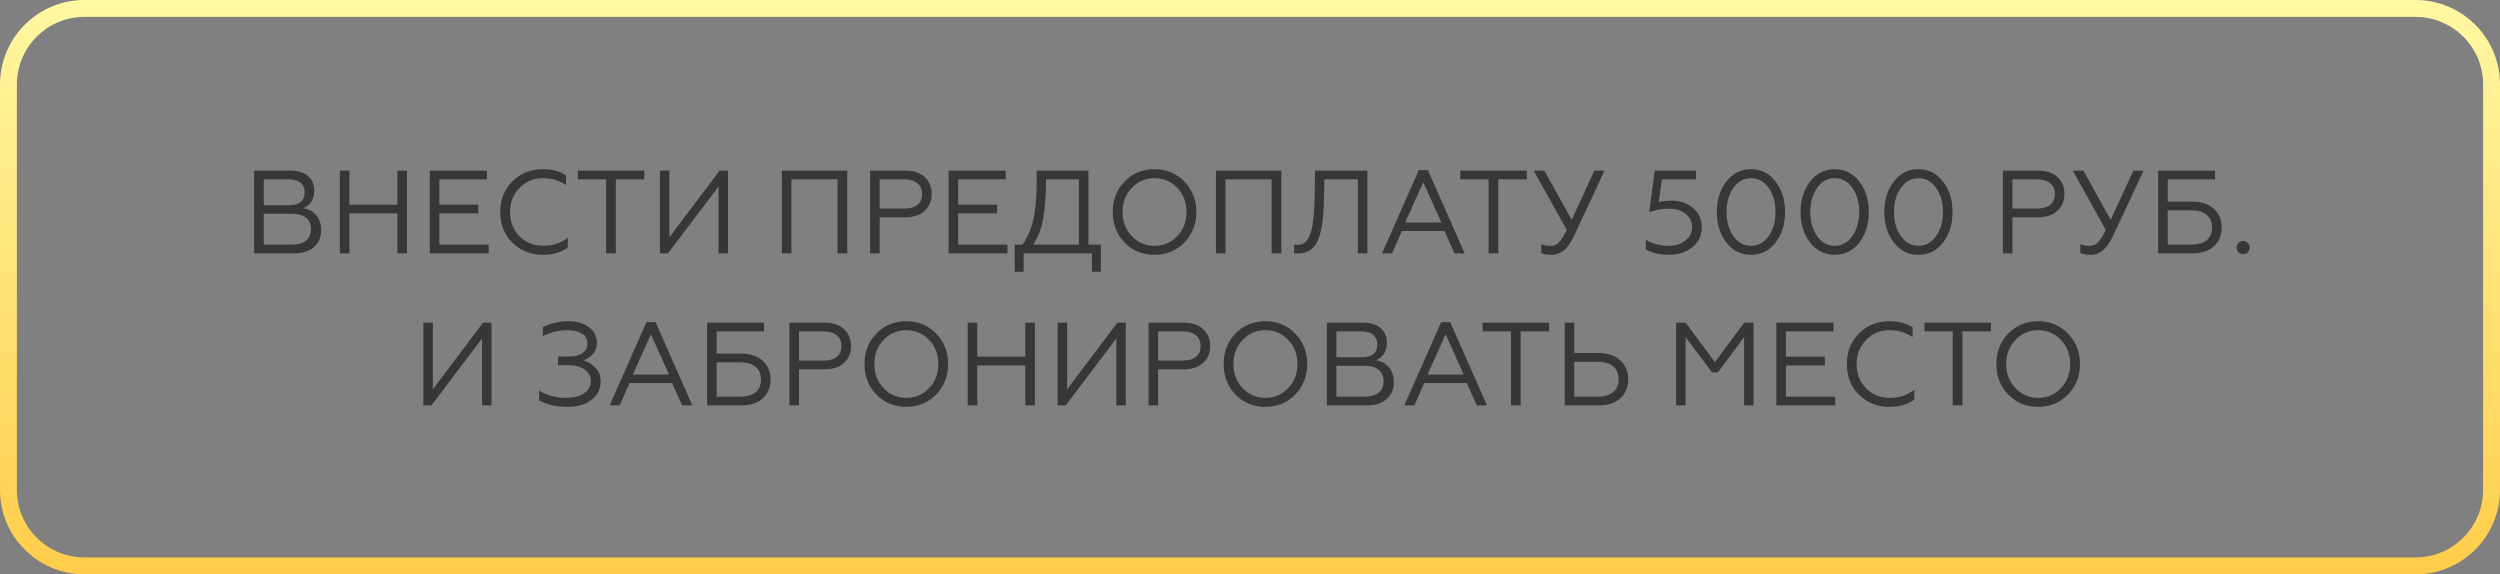
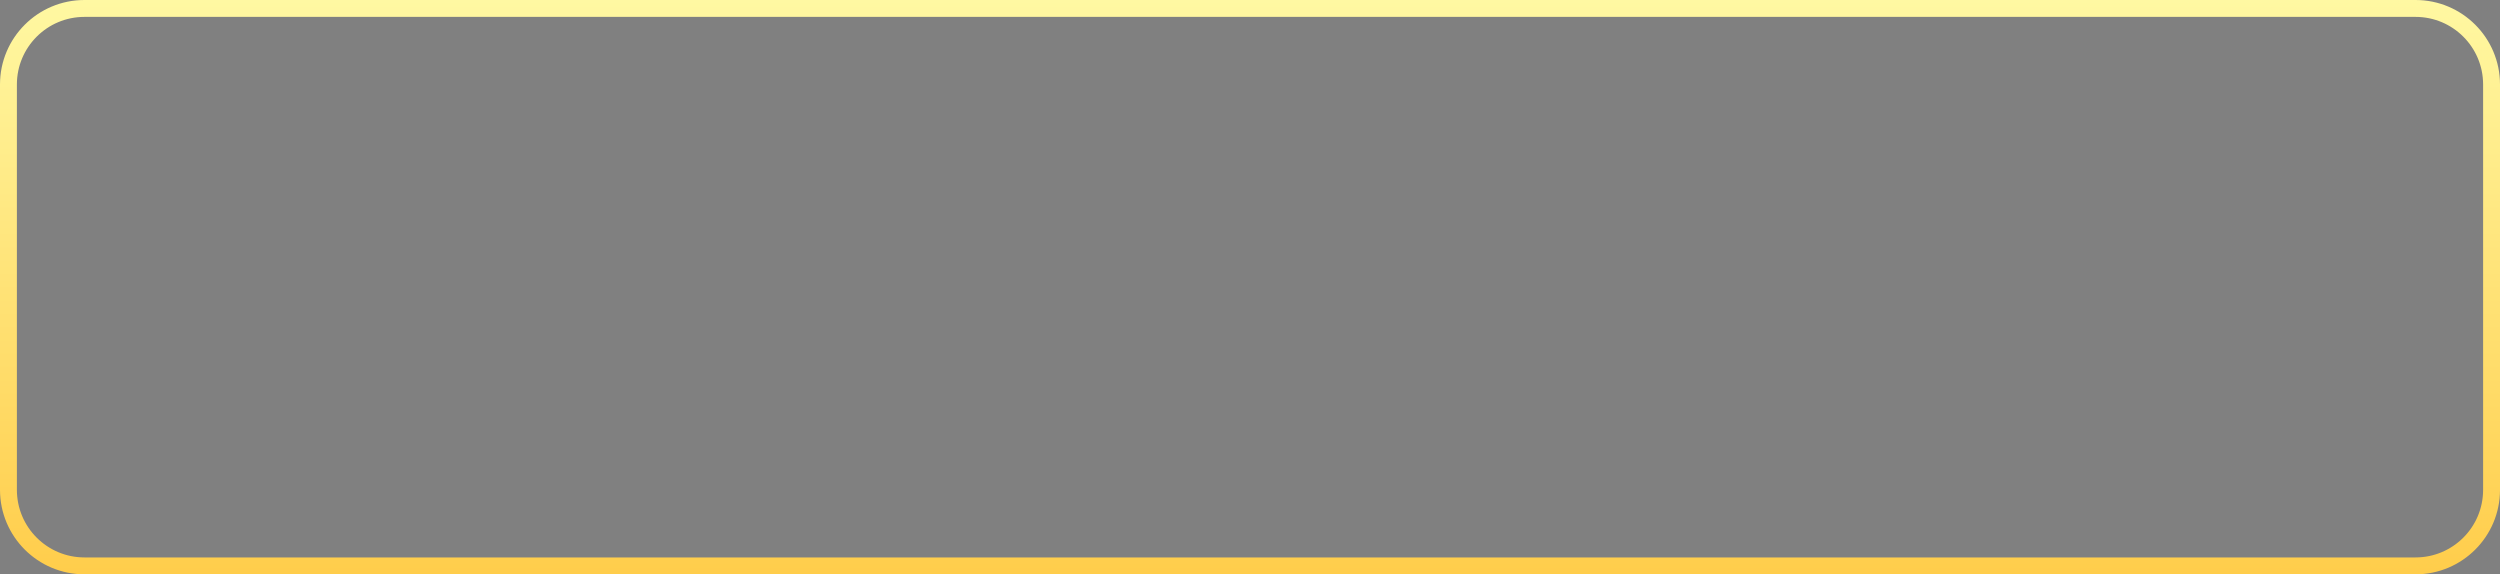
<svg xmlns="http://www.w3.org/2000/svg" width="148" height="34" viewBox="0 0 148 34" fill="none">
  <rect x="0" y="0" width="148" height="34" fill="#808080" stroke="none" />
  <path d="M143 0.5H5C2.515 0.5 0.5 2.515 0.5 5V29C0.5 31.485 2.515 33.5 5 33.5H143C145.485 33.5 147.5 31.485 147.5 29V5C147.5 2.515 145.485 0.5 143 0.5Z" stroke="url(#paint0_linear_116_200)" />
-   <path d="M15.046 15V10.1H17.188C17.626 10.1 17.972 10.205 18.224 10.415C18.476 10.625 18.602 10.917 18.602 11.29C18.602 11.551 18.543 11.771 18.427 11.948C18.31 12.125 18.151 12.251 17.951 12.326C18.277 12.377 18.536 12.52 18.728 12.753C18.919 12.982 19.015 13.276 19.015 13.635C19.015 14.046 18.87 14.377 18.581 14.629C18.291 14.876 17.897 15 17.398 15H15.046ZM15.613 14.482H17.293C17.647 14.482 17.92 14.403 18.112 14.244C18.308 14.085 18.406 13.857 18.406 13.558C18.406 13.264 18.308 13.04 18.112 12.886C17.92 12.732 17.647 12.655 17.293 12.655H15.613V14.482ZM15.613 12.151H17.09C17.72 12.151 18.035 11.899 18.035 11.395C18.035 11.143 17.953 10.952 17.79 10.821C17.631 10.686 17.398 10.618 17.09 10.618H15.613V12.151ZM20.118 15V10.1H20.685V12.116H23.527V10.1H24.094V15H23.527V12.634H20.685V15H20.118ZM25.443 15V10.1H28.824V10.618H26.01V12.116H28.313V12.634H26.01V14.482H28.929V15H25.443ZM32.142 15.084C31.424 15.084 30.822 14.846 30.336 14.37C29.855 13.894 29.615 13.287 29.615 12.55C29.615 11.817 29.855 11.213 30.336 10.737C30.817 10.256 31.419 10.016 32.142 10.016C32.669 10.016 33.124 10.135 33.507 10.373V10.954C33.096 10.683 32.644 10.548 32.149 10.548C31.599 10.548 31.134 10.739 30.756 11.122C30.383 11.5 30.196 11.976 30.196 12.55C30.196 13.133 30.383 13.614 30.756 13.992C31.134 14.365 31.605 14.552 32.17 14.552C32.73 14.552 33.211 14.393 33.612 14.076V14.657C33.215 14.942 32.725 15.084 32.142 15.084ZM35.883 15V10.618H34.21V10.1H38.144V10.618H36.457V15H35.883ZM39.067 15V10.1H39.627V14.048L42.602 10.1H43.099V15H42.539V11.038L39.543 15H39.067ZM46.286 15V10.1H50.157V15H49.583V10.618H46.853V15H46.286ZM51.509 15V10.1H53.574C54.068 10.1 54.456 10.226 54.736 10.478C55.016 10.73 55.156 11.061 55.156 11.472C55.156 11.892 55.016 12.23 54.736 12.487C54.456 12.739 54.068 12.865 53.574 12.865H52.076V15H51.509ZM52.076 12.347H53.532C53.868 12.347 54.127 12.275 54.309 12.13C54.495 11.981 54.589 11.766 54.589 11.486C54.589 11.206 54.495 10.991 54.309 10.842C54.127 10.693 53.868 10.618 53.532 10.618H52.076V12.347ZM56.157 15V10.1H59.538V10.618H56.724V12.116H59.027V12.634H56.724V14.482H59.643V15H56.157ZM60.068 16.085V14.482H60.537C60.826 14.067 61.036 13.581 61.167 13.026C61.302 12.466 61.37 11.694 61.37 10.709V10.1H64.436V14.482H65.171V16.085H64.639V15H60.6V16.085H60.068ZM61.167 14.482H63.869V10.618H61.923C61.923 11.556 61.867 12.331 61.755 12.942C61.647 13.549 61.451 14.062 61.167 14.482ZM66.58 10.744C67.051 10.259 67.639 10.016 68.344 10.016C69.049 10.016 69.637 10.259 70.108 10.744C70.584 11.225 70.822 11.827 70.822 12.55C70.822 13.273 70.584 13.878 70.108 14.363C69.637 14.844 69.049 15.084 68.344 15.084C67.639 15.084 67.051 14.844 66.58 14.363C66.109 13.878 65.873 13.273 65.873 12.55C65.873 11.827 66.109 11.225 66.58 10.744ZM68.344 14.552C68.881 14.552 69.331 14.361 69.695 13.978C70.059 13.595 70.241 13.119 70.241 12.55C70.241 11.981 70.059 11.505 69.695 11.122C69.331 10.739 68.881 10.548 68.344 10.548C67.812 10.548 67.364 10.739 67 11.122C66.636 11.505 66.454 11.981 66.454 12.55C66.454 13.119 66.636 13.595 67 13.978C67.364 14.361 67.812 14.552 68.344 14.552ZM71.982 15V10.1H75.853V15H75.279V10.618H72.549V15H71.982ZM80.383 10.618H78.402L78.381 11.724C78.371 12.284 78.341 12.753 78.29 13.131C78.243 13.509 78.164 13.847 78.052 14.146C77.94 14.44 77.781 14.657 77.576 14.797C77.375 14.937 77.126 15.007 76.827 15.007C76.748 15.007 76.675 15.002 76.61 14.993V14.475C76.652 14.489 76.722 14.496 76.82 14.496C76.96 14.496 77.084 14.463 77.191 14.398C77.298 14.333 77.387 14.23 77.457 14.09C77.531 13.945 77.592 13.789 77.639 13.621C77.686 13.453 77.723 13.238 77.751 12.977C77.779 12.711 77.797 12.454 77.807 12.207C77.821 11.96 77.83 11.659 77.835 11.304L77.849 10.1H80.95V15H80.383V10.618ZM81.815 15L83.992 10.072H84.531L86.708 15H86.106L85.511 13.677H82.991L82.41 15H81.815ZM83.187 13.173H85.329L84.258 10.786L83.187 13.173ZM88.124 15V10.618H86.451V10.1H90.385V10.618H88.698V15H88.124ZM91.874 15.084C91.613 15.084 91.403 15.051 91.244 14.986V14.454C91.394 14.519 91.573 14.552 91.783 14.552C91.9 14.552 92.003 14.533 92.091 14.496C92.185 14.454 92.271 14.382 92.35 14.279C92.434 14.172 92.5 14.078 92.546 13.999C92.593 13.92 92.663 13.791 92.756 13.614L90.796 10.1H91.426L93.043 13.019L94.387 10.1H94.989L93.183 13.964C92.987 14.375 92.782 14.664 92.567 14.832C92.357 15 92.126 15.084 91.874 15.084ZM98.791 15.084C98.259 15.084 97.806 14.977 97.433 14.762V14.195C97.82 14.433 98.269 14.552 98.777 14.552C99.178 14.552 99.51 14.449 99.771 14.244C100.037 14.039 100.17 13.773 100.17 13.446C100.17 13.129 100.047 12.867 99.799 12.662C99.552 12.457 99.223 12.354 98.812 12.354C98.42 12.354 98.028 12.422 97.636 12.557L97.958 10.1H100.401V10.618H98.385L98.196 11.962C98.415 11.906 98.665 11.878 98.945 11.878C99.463 11.878 99.892 12.025 100.233 12.319C100.574 12.613 100.744 12.989 100.744 13.446C100.744 13.936 100.558 14.333 100.184 14.636C99.811 14.935 99.347 15.084 98.791 15.084ZM105.117 14.356C104.744 14.841 104.258 15.084 103.661 15.084C103.064 15.084 102.576 14.841 102.198 14.356C101.825 13.866 101.638 13.264 101.638 12.55C101.638 11.836 101.825 11.236 102.198 10.751C102.576 10.261 103.064 10.016 103.661 10.016C104.258 10.016 104.744 10.261 105.117 10.751C105.49 11.236 105.677 11.836 105.677 12.55C105.677 13.264 105.49 13.866 105.117 14.356ZM102.618 13.978C102.889 14.361 103.236 14.552 103.661 14.552C104.086 14.552 104.433 14.361 104.704 13.978C104.975 13.595 105.11 13.119 105.11 12.55C105.11 11.981 104.975 11.505 104.704 11.122C104.433 10.739 104.086 10.548 103.661 10.548C103.236 10.548 102.889 10.739 102.618 11.122C102.347 11.505 102.212 11.981 102.212 12.55C102.212 13.119 102.347 13.595 102.618 13.978ZM110.073 14.356C109.7 14.841 109.214 15.084 108.617 15.084C108.02 15.084 107.532 14.841 107.154 14.356C106.781 13.866 106.594 13.264 106.594 12.55C106.594 11.836 106.781 11.236 107.154 10.751C107.532 10.261 108.02 10.016 108.617 10.016C109.214 10.016 109.7 10.261 110.073 10.751C110.446 11.236 110.633 11.836 110.633 12.55C110.633 13.264 110.446 13.866 110.073 14.356ZM107.574 13.978C107.845 14.361 108.192 14.552 108.617 14.552C109.042 14.552 109.389 14.361 109.66 13.978C109.931 13.595 110.066 13.119 110.066 12.55C110.066 11.981 109.931 11.505 109.66 11.122C109.389 10.739 109.042 10.548 108.617 10.548C108.192 10.548 107.845 10.739 107.574 11.122C107.303 11.505 107.168 11.981 107.168 12.55C107.168 13.119 107.303 13.595 107.574 13.978ZM115.029 14.356C114.656 14.841 114.171 15.084 113.573 15.084C112.976 15.084 112.488 14.841 112.11 14.356C111.737 13.866 111.55 13.264 111.55 12.55C111.55 11.836 111.737 11.236 112.11 10.751C112.488 10.261 112.976 10.016 113.573 10.016C114.171 10.016 114.656 10.261 115.029 10.751C115.403 11.236 115.589 11.836 115.589 12.55C115.589 13.264 115.403 13.866 115.029 14.356ZM112.53 13.978C112.801 14.361 113.149 14.552 113.573 14.552C113.998 14.552 114.346 14.361 114.616 13.978C114.887 13.595 115.022 13.119 115.022 12.55C115.022 11.981 114.887 11.505 114.616 11.122C114.346 10.739 113.998 10.548 113.573 10.548C113.149 10.548 112.801 10.739 112.53 11.122C112.26 11.505 112.124 11.981 112.124 12.55C112.124 13.119 112.26 13.595 112.53 13.978ZM118.569 15V10.1H120.634C121.129 10.1 121.516 10.226 121.796 10.478C122.076 10.73 122.216 11.061 122.216 11.472C122.216 11.892 122.076 12.23 121.796 12.487C121.516 12.739 121.129 12.865 120.634 12.865H119.136V15H118.569ZM119.136 12.347H120.592C120.928 12.347 121.187 12.275 121.369 12.13C121.556 11.981 121.649 11.766 121.649 11.486C121.649 11.206 121.556 10.991 121.369 10.842C121.187 10.693 120.928 10.618 120.592 10.618H119.136V12.347ZM123.785 15.084C123.523 15.084 123.313 15.051 123.155 14.986V14.454C123.304 14.519 123.484 14.552 123.694 14.552C123.81 14.552 123.913 14.533 124.002 14.496C124.095 14.454 124.181 14.382 124.261 14.279C124.345 14.172 124.41 14.078 124.457 13.999C124.503 13.92 124.573 13.791 124.667 13.614L122.707 10.1H123.337L124.954 13.019L126.298 10.1H126.9L125.094 13.964C124.898 14.375 124.692 14.664 124.478 14.832C124.268 15 124.037 15.084 123.785 15.084ZM127.763 15V10.1H131.13V10.618H128.33V11.934H129.779C130.325 11.934 130.752 12.076 131.06 12.361C131.368 12.641 131.522 13.01 131.522 13.467C131.522 13.929 131.368 14.3 131.06 14.58C130.752 14.86 130.325 15 129.779 15H127.763ZM128.33 14.482H129.723C130.12 14.482 130.423 14.396 130.633 14.223C130.848 14.046 130.955 13.794 130.955 13.467C130.955 13.14 130.848 12.891 130.633 12.718C130.423 12.541 130.12 12.452 129.723 12.452H128.33V14.482ZM132.518 14.93C132.444 14.855 132.406 14.764 132.406 14.657C132.406 14.55 132.444 14.459 132.518 14.384C132.593 14.305 132.686 14.265 132.798 14.265C132.906 14.265 132.997 14.305 133.071 14.384C133.146 14.459 133.183 14.55 133.183 14.657C133.183 14.764 133.146 14.855 133.071 14.93C132.997 15.005 132.906 15.042 132.798 15.042C132.686 15.042 132.593 15.005 132.518 14.93ZM25.064 24V19.1H25.624V23.048L28.599 19.1H29.096V24H28.536V20.038L25.54 24H25.064ZM33.578 24.084C32.924 24.084 32.369 23.956 31.912 23.699V23.125C32.392 23.41 32.919 23.552 33.493 23.552C33.956 23.552 34.317 23.463 34.578 23.286C34.844 23.104 34.977 22.859 34.977 22.551C34.977 22.271 34.856 22.047 34.614 21.879C34.376 21.706 34.053 21.62 33.648 21.62H33.038V21.102H33.711C34.047 21.102 34.308 21.034 34.495 20.899C34.681 20.759 34.775 20.565 34.775 20.318C34.775 20.071 34.667 19.882 34.453 19.751C34.238 19.616 33.956 19.548 33.605 19.548C33.111 19.548 32.621 19.662 32.136 19.891V19.359C32.63 19.13 33.13 19.016 33.633 19.016C34.133 19.016 34.541 19.133 34.858 19.366C35.176 19.595 35.334 19.903 35.334 20.29C35.334 20.57 35.251 20.799 35.083 20.976C34.919 21.153 34.739 21.272 34.544 21.333C34.809 21.417 35.045 21.564 35.251 21.774C35.456 21.979 35.559 22.25 35.559 22.586C35.559 23.025 35.381 23.384 35.026 23.664C34.676 23.944 34.194 24.084 33.578 24.084ZM36.093 24L38.27 19.072H38.809L40.986 24H40.383L39.788 22.677H37.269L36.688 24H36.093ZM37.465 22.173H39.606L38.535 19.786L37.465 22.173ZM41.86 24V19.1H45.227V19.618H42.427V20.934H43.876C44.422 20.934 44.849 21.076 45.157 21.361C45.465 21.641 45.619 22.01 45.619 22.467C45.619 22.929 45.465 23.3 45.157 23.58C44.849 23.86 44.422 24 43.876 24H41.86ZM42.427 23.482H43.82C44.216 23.482 44.52 23.396 44.73 23.223C44.944 23.046 45.052 22.794 45.052 22.467C45.052 22.14 44.944 21.891 44.73 21.718C44.52 21.541 44.216 21.452 43.82 21.452H42.427V23.482ZM46.734 24V19.1H48.799C49.293 19.1 49.681 19.226 49.961 19.478C50.241 19.73 50.381 20.061 50.381 20.472C50.381 20.892 50.241 21.23 49.961 21.487C49.681 21.739 49.293 21.865 48.799 21.865H47.301V24H46.734ZM47.301 21.347H48.757C49.093 21.347 49.352 21.275 49.534 21.13C49.72 20.981 49.814 20.766 49.814 20.486C49.814 20.206 49.72 19.991 49.534 19.842C49.352 19.693 49.093 19.618 48.757 19.618H47.301V21.347ZM51.886 19.744C52.358 19.259 52.946 19.016 53.65 19.016C54.355 19.016 54.943 19.259 55.414 19.744C55.89 20.225 56.128 20.827 56.128 21.55C56.128 22.273 55.89 22.878 55.414 23.363C54.943 23.844 54.355 24.084 53.65 24.084C52.946 24.084 52.358 23.844 51.886 23.363C51.415 22.878 51.179 22.273 51.179 21.55C51.179 20.827 51.415 20.225 51.886 19.744ZM53.65 23.552C54.187 23.552 54.637 23.361 55.001 22.978C55.365 22.595 55.547 22.119 55.547 21.55C55.547 20.981 55.365 20.505 55.001 20.122C54.637 19.739 54.187 19.548 53.65 19.548C53.118 19.548 52.67 19.739 52.306 20.122C51.942 20.505 51.76 20.981 51.76 21.55C51.76 22.119 51.942 22.595 52.306 22.978C52.67 23.361 53.118 23.552 53.65 23.552ZM57.288 24V19.1H57.855V21.116H60.697V19.1H61.264V24H60.697V21.634H57.855V24H57.288ZM62.614 24V19.1H63.174V23.048L66.149 19.1H66.646V24H66.086V20.038L63.09 24H62.614ZM67.993 24V19.1H70.058C70.553 19.1 70.941 19.226 71.221 19.478C71.501 19.73 71.641 20.061 71.641 20.472C71.641 20.892 71.501 21.23 71.221 21.487C70.941 21.739 70.553 21.865 70.058 21.865H68.561V24H67.993ZM68.561 21.347H70.016C70.353 21.347 70.612 21.275 70.793 21.13C70.98 20.981 71.073 20.766 71.073 20.486C71.073 20.206 70.98 19.991 70.793 19.842C70.612 19.693 70.353 19.618 70.016 19.618H68.561V21.347ZM73.146 19.744C73.617 19.259 74.205 19.016 74.91 19.016C75.615 19.016 76.203 19.259 76.674 19.744C77.15 20.225 77.388 20.827 77.388 21.55C77.388 22.273 77.15 22.878 76.674 23.363C76.203 23.844 75.615 24.084 74.91 24.084C74.205 24.084 73.617 23.844 73.146 23.363C72.675 22.878 72.439 22.273 72.439 21.55C72.439 20.827 72.675 20.225 73.146 19.744ZM74.91 23.552C75.447 23.552 75.897 23.361 76.261 22.978C76.625 22.595 76.807 22.119 76.807 21.55C76.807 20.981 76.625 20.505 76.261 20.122C75.897 19.739 75.447 19.548 74.91 19.548C74.378 19.548 73.93 19.739 73.566 20.122C73.202 20.505 73.02 20.981 73.02 21.55C73.02 22.119 73.202 22.595 73.566 22.978C73.93 23.361 74.378 23.552 74.91 23.552ZM78.548 24V19.1H80.69C81.129 19.1 81.474 19.205 81.726 19.415C81.978 19.625 82.104 19.917 82.104 20.29C82.104 20.551 82.046 20.771 81.929 20.948C81.812 21.125 81.654 21.251 81.453 21.326C81.78 21.377 82.039 21.52 82.23 21.753C82.421 21.982 82.517 22.276 82.517 22.635C82.517 23.046 82.373 23.377 82.083 23.629C81.794 23.876 81.4 24 80.9 24H78.548ZM79.115 23.482H80.795C81.15 23.482 81.423 23.403 81.614 23.244C81.81 23.085 81.908 22.857 81.908 22.558C81.908 22.264 81.81 22.04 81.614 21.886C81.423 21.732 81.15 21.655 80.795 21.655H79.115V23.482ZM79.115 21.151H80.592C81.222 21.151 81.537 20.899 81.537 20.395C81.537 20.143 81.456 19.952 81.292 19.821C81.133 19.686 80.9 19.618 80.592 19.618H79.115V21.151ZM83.137 24L85.314 19.072H85.853L88.03 24H87.428L86.833 22.677H84.313L83.732 24H83.137ZM84.509 22.173H86.651L85.58 19.786L84.509 22.173ZM89.446 24V19.618H87.773V19.1H91.707V19.618H90.02V24H89.446ZM92.63 24V19.1H93.197V20.899H94.618C95.169 20.899 95.6 21.044 95.913 21.333C96.231 21.618 96.389 21.991 96.389 22.453C96.389 22.92 96.233 23.295 95.92 23.58C95.608 23.86 95.174 24 94.618 24H92.63ZM93.197 23.482H94.583C94.98 23.482 95.285 23.393 95.5 23.216C95.715 23.039 95.822 22.784 95.822 22.453C95.822 22.117 95.715 21.86 95.5 21.683C95.285 21.506 94.98 21.417 94.583 21.417H93.197V23.482ZM99.227 24V19.1H99.787L101.523 21.438L103.259 19.1H103.812V24H103.252V19.961L101.698 22.047H101.355L99.787 19.961V24H99.227ZM105.16 24V19.1H108.541V19.618H105.727V21.116H108.03V21.634H105.727V23.482H108.646V24H105.16ZM111.859 24.084C111.141 24.084 110.539 23.846 110.053 23.37C109.573 22.894 109.332 22.287 109.332 21.55C109.332 20.817 109.573 20.213 110.053 19.737C110.534 19.256 111.136 19.016 111.859 19.016C112.387 19.016 112.842 19.135 113.224 19.373V19.954C112.814 19.683 112.361 19.548 111.866 19.548C111.316 19.548 110.851 19.739 110.473 20.122C110.1 20.5 109.913 20.976 109.913 21.55C109.913 22.133 110.1 22.614 110.473 22.992C110.851 23.365 111.323 23.552 111.887 23.552C112.447 23.552 112.928 23.393 113.329 23.076V23.657C112.933 23.942 112.443 24.084 111.859 24.084ZM115.601 24V19.618H113.928V19.1H117.862V19.618H116.175V24H115.601ZM118.892 19.744C119.363 19.259 119.951 19.016 120.656 19.016C121.361 19.016 121.949 19.259 122.42 19.744C122.896 20.225 123.134 20.827 123.134 21.55C123.134 22.273 122.896 22.878 122.42 23.363C121.949 23.844 121.361 24.084 120.656 24.084C119.951 24.084 119.363 23.844 118.892 23.363C118.421 22.878 118.185 22.273 118.185 21.55C118.185 20.827 118.421 20.225 118.892 19.744ZM120.656 23.552C121.193 23.552 121.643 23.361 122.007 22.978C122.371 22.595 122.553 22.119 122.553 21.55C122.553 20.981 122.371 20.505 122.007 20.122C121.643 19.739 121.193 19.548 120.656 19.548C120.124 19.548 119.676 19.739 119.312 20.122C118.948 20.505 118.766 20.981 118.766 21.55C118.766 22.119 118.948 22.595 119.312 22.978C119.676 23.361 120.124 23.552 120.656 23.552Z" fill="#373737" />
  <defs>
    <linearGradient id="paint0_linear_116_200" x1="74" y1="-1.63123e-08" x2="74" y2="34" gradientUnits="userSpaceOnUse">
      <stop stop-color="#FFF8A2" />
      <stop offset="1" stop-color="#FFCD4B" />
    </linearGradient>
  </defs>
</svg>